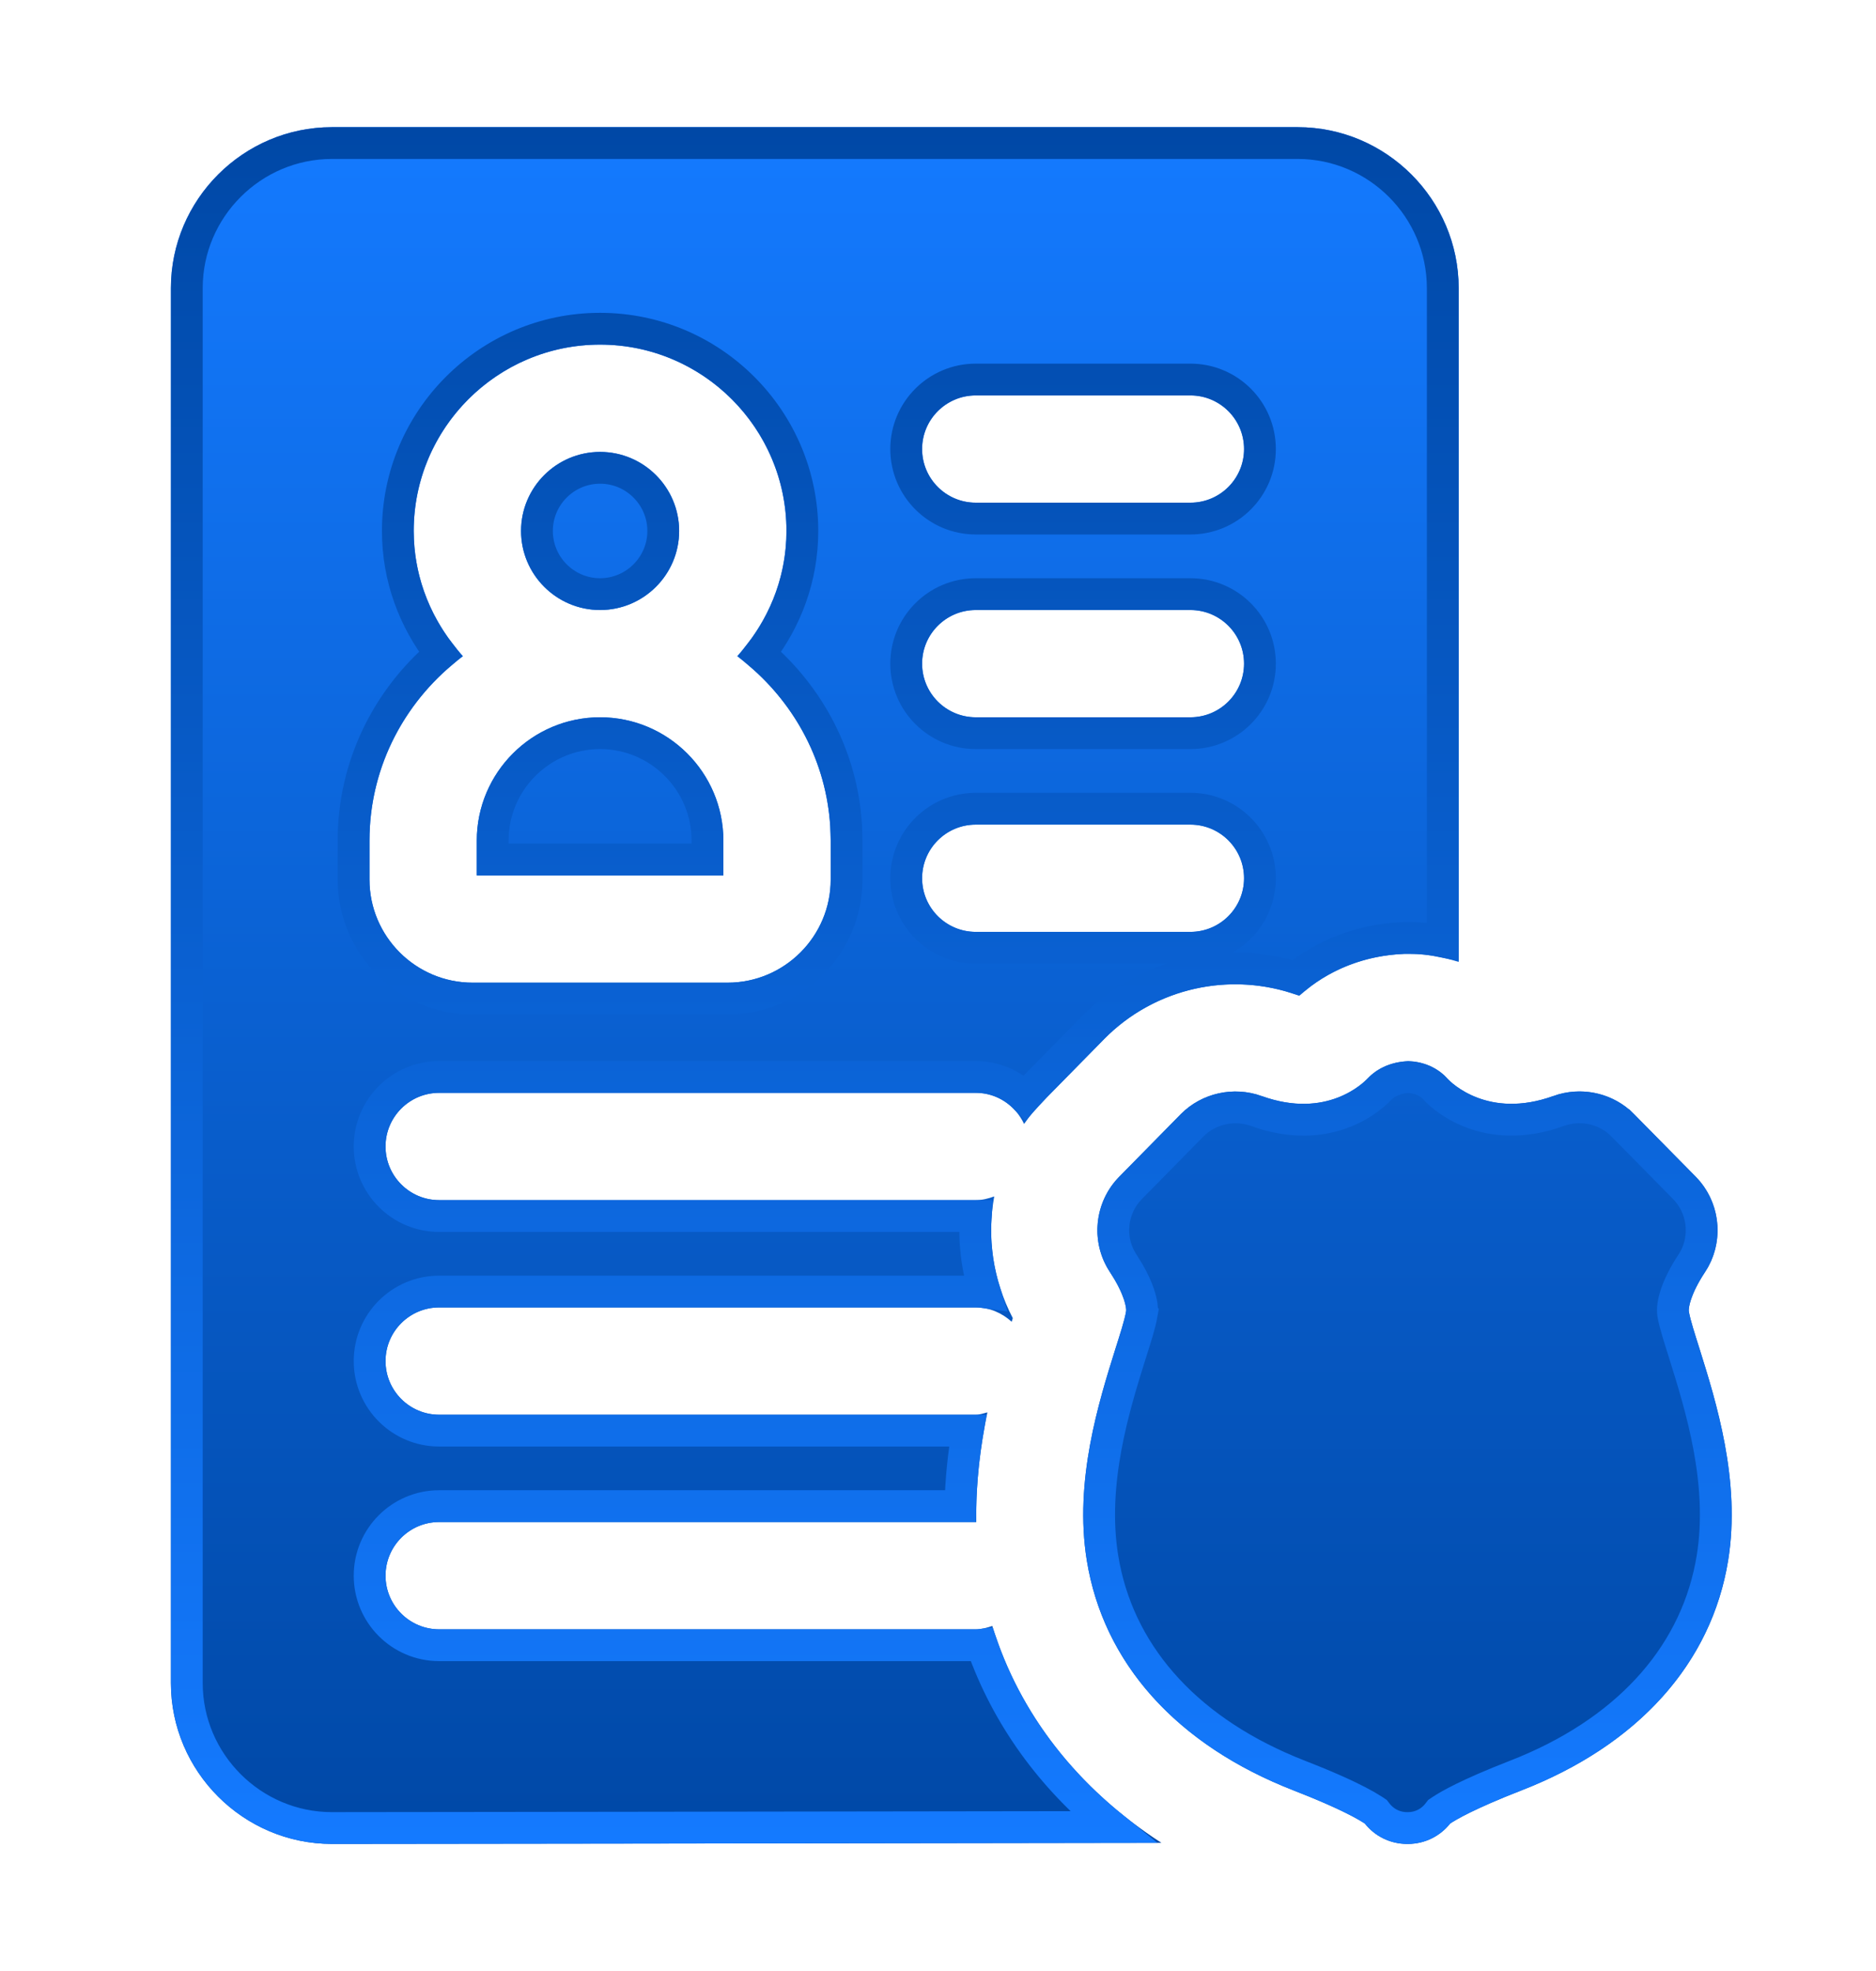
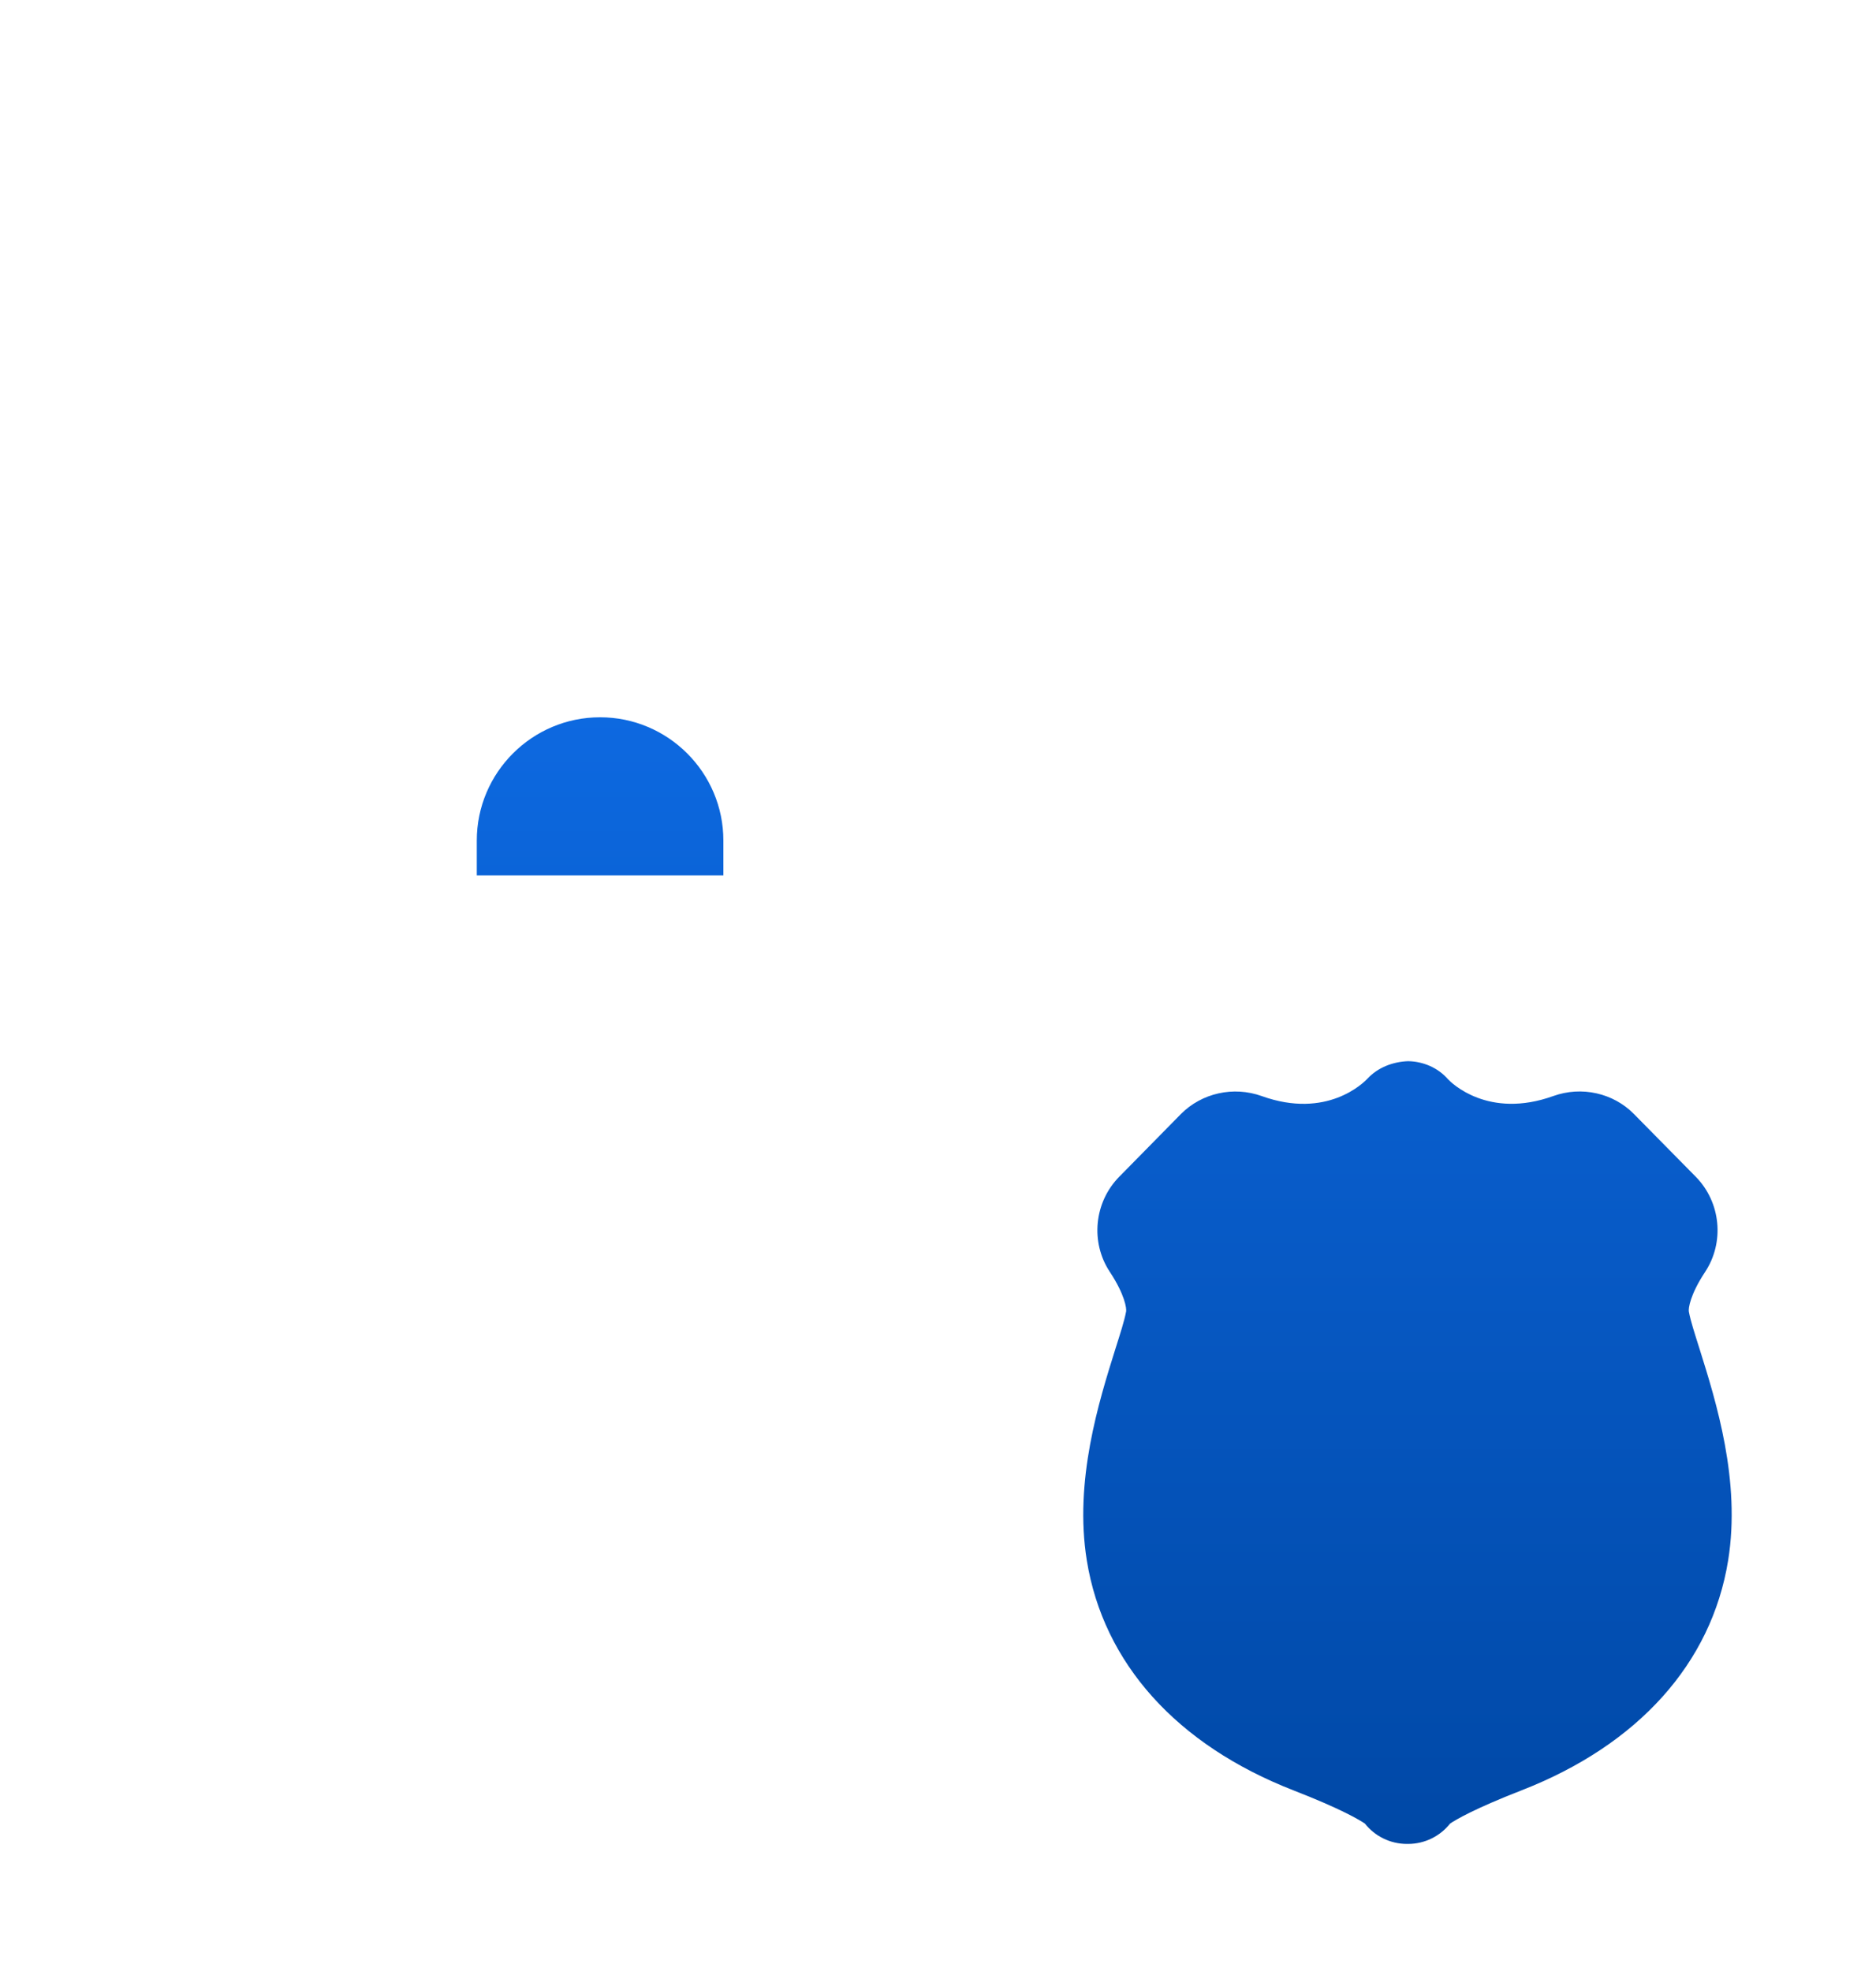
<svg xmlns="http://www.w3.org/2000/svg" width="59" height="62" viewBox="0 0 59 62" fill="none">
  <g filter="url(#filter0_d_2461_11)">
    <path d="M16.872 18.562C14.734 18.562 12.995 20.302 12.995 22.44V23.535H20.75V22.44C20.75 20.302 19.011 18.562 16.872 18.562Z" fill="url(#paint0_linear_2461_11)" />
-     <path d="M19.359 12.701C19.359 11.33 18.244 10.215 16.873 10.215C15.502 10.215 14.387 11.33 14.387 12.701C14.387 14.072 15.502 15.188 16.873 15.188C18.244 15.188 19.359 14.072 19.359 12.701Z" fill="url(#paint1_linear_2461_11)" />
-     <path d="M38.812 0H8.438C5.653 0 3.375 2.278 3.375 5.062V48.938C3.375 51.722 5.653 54 8.438 54C8.438 54 24.57 53.983 34.526 53.966C31.897 52.266 30.053 49.907 29.208 47.145C29.042 47.2 28.872 47.25 28.688 47.25H11.812C10.881 47.25 10.125 46.494 10.125 45.562C10.125 44.631 10.881 43.875 11.812 43.875H28.688C28.693 43.875 28.698 43.878 28.703 43.878C28.685 42.647 28.833 41.479 29.053 40.426C28.931 40.454 28.817 40.5 28.688 40.5H11.812C10.881 40.5 10.125 39.744 10.125 38.812C10.125 37.881 10.881 37.125 11.812 37.125H28.688C29.126 37.125 29.517 37.302 29.817 37.576C29.828 37.54 29.841 37.498 29.852 37.462C29.214 36.24 29.039 34.895 29.268 33.633C29.086 33.7 28.893 33.75 28.688 33.75H11.812C10.881 33.75 10.125 32.994 10.125 32.062C10.125 31.131 10.881 30.375 11.812 30.375H28.688C29.364 30.375 29.938 30.779 30.207 31.353C30.382 31.104 30.579 30.867 30.797 30.645L32.737 28.671C34.324 27.067 36.703 26.544 38.812 27.304C38.829 27.304 38.846 27.304 38.863 27.32C39.758 26.511 40.905 26.055 42.154 26.004H42.356C42.879 26.004 43.386 26.105 43.875 26.257V5.062C43.875 2.278 41.597 0 38.812 0ZM24.125 23.666C24.125 25.455 22.67 26.91 20.881 26.91H12.865C11.076 26.91 9.62 25.455 9.62 23.666V22.44C9.62 20.061 10.787 17.964 12.562 16.641C11.609 15.598 11.011 14.222 11.011 12.701C11.011 9.469 13.641 6.84 16.872 6.84C20.104 6.84 22.734 9.469 22.734 12.701C22.734 14.223 22.137 15.598 21.183 16.641C22.958 17.964 24.125 20.061 24.125 22.44L24.125 23.666ZM35.438 25.312H28.688C27.756 25.312 27 24.557 27 23.625C27 22.693 27.756 21.938 28.688 21.938H35.438C36.37 21.938 37.125 22.693 37.125 23.625C37.125 24.557 36.37 25.312 35.438 25.312ZM35.438 18.562H28.688C27.756 18.562 27 17.807 27 16.875C27 15.943 27.756 15.188 28.688 15.188H35.438C36.37 15.188 37.125 15.943 37.125 16.875C37.125 17.807 36.37 18.562 35.438 18.562ZM35.438 11.812H28.688C27.756 11.812 27 11.057 27 10.125C27 9.193 27.756 8.438 28.688 8.438H35.438C36.37 8.438 37.125 9.193 37.125 10.125C37.125 11.057 36.37 11.812 35.438 11.812Z" fill="url(#paint2_linear_2461_11)" />
    <path d="M51.452 38.433C51.302 37.956 51.169 37.553 51.114 37.255C51.096 37.158 51.154 36.722 51.622 36.014C52.243 35.078 52.121 33.816 51.33 33.013L49.386 31.04C48.735 30.377 47.736 30.158 46.853 30.475C44.806 31.212 43.644 30.059 43.54 29.948C43.227 29.587 42.764 29.388 42.285 29.379C41.797 29.398 41.336 29.578 41.009 29.926C40.886 30.059 39.729 31.214 37.679 30.476C36.795 30.16 35.8 30.378 35.142 31.039L33.201 33.013C32.409 33.816 32.287 35.078 32.906 36.01C33.376 36.722 33.434 37.158 33.416 37.252C33.361 37.553 33.228 37.956 33.078 38.433C32.56 40.084 31.776 42.58 32.18 45.082C32.702 48.318 35.011 50.887 38.681 52.316C40.174 52.897 40.747 53.24 40.925 53.36C41.237 53.754 41.718 54 42.249 54H42.282C42.812 54 43.293 53.754 43.605 53.36C43.783 53.24 44.356 52.898 45.849 52.316C49.518 50.888 51.827 48.319 52.35 45.082C52.754 42.58 51.97 40.084 51.452 38.433Z" fill="url(#paint3_linear_2461_11)" />
-     <path d="M28.686 34.25C28.631 35.046 28.724 35.858 28.974 36.647C28.88 36.634 28.785 36.625 28.688 36.625H11.812C10.604 36.625 9.625 37.605 9.625 38.812C9.625 40.02 10.604 41 11.812 41H28.436C28.309 41.747 28.222 42.544 28.205 43.375H11.812C10.604 43.375 9.625 44.355 9.625 45.562C9.625 46.77 10.604 47.75 11.812 47.75H28.688C28.753 47.75 28.817 47.745 28.878 47.737C29.655 49.965 31.064 51.916 32.988 53.468C28.255 53.475 22.498 53.484 17.748 53.489C15.109 53.492 12.781 53.495 11.113 53.497C10.279 53.498 9.61 53.498 9.149 53.499C8.919 53.499 8.741 53.5 8.62 53.5H8.438C5.929 53.5 3.875 51.446 3.875 48.938V5.062C3.875 2.554 5.929 0.5 8.438 0.5H38.812C41.321 0.5 43.375 2.554 43.375 5.062V25.614C43.047 25.547 42.707 25.504 42.356 25.504H42.144L42.134 25.505C40.876 25.556 39.703 25.985 38.754 26.756C36.593 26.07 34.209 26.597 32.546 28.159L32.382 28.318L32.381 28.32L30.44 30.294V30.295C30.368 30.369 30.297 30.445 30.229 30.521C29.837 30.125 29.296 29.875 28.688 29.875H11.812C10.604 29.875 9.625 30.855 9.625 32.062C9.625 33.27 10.604 34.25 11.812 34.25H28.686ZM42.29 29.88C42.635 29.89 42.954 30.034 43.163 30.275L43.169 30.283L43.175 30.289C43.343 30.469 44.705 31.78 47.023 30.945L47.022 30.944C47.682 30.707 48.419 30.85 48.93 31.297L49.028 31.391H49.029L50.974 33.364C51.56 33.959 51.681 34.876 51.29 35.597L51.205 35.738C50.951 36.123 50.798 36.448 50.712 36.704C50.669 36.832 50.641 36.945 50.626 37.043C50.613 37.126 50.603 37.236 50.622 37.343V37.344C50.684 37.681 50.832 38.126 50.975 38.581V38.582C51.496 40.248 52.239 42.633 51.856 45.002C51.382 47.931 49.343 50.318 45.996 51.718L45.668 51.85C44.158 52.438 43.547 52.796 43.326 52.944L43.261 52.988L43.213 53.05C42.993 53.327 42.655 53.5 42.281 53.5H42.249C41.876 53.5 41.537 53.327 41.317 53.05L41.269 52.988L41.204 52.944L40.957 52.794C40.677 52.635 40.196 52.392 39.388 52.06L38.862 51.85C35.429 50.513 33.297 48.177 32.724 45.284L32.673 45.002C32.291 42.634 33.033 40.249 33.555 38.583C33.698 38.128 33.846 37.682 33.907 37.341L33.906 37.34C33.926 37.232 33.916 37.122 33.903 37.041C33.888 36.944 33.86 36.831 33.817 36.703C33.753 36.511 33.651 36.28 33.496 36.014L33.323 35.735L33.322 35.733L33.238 35.593C32.875 34.924 32.955 34.081 33.445 33.487L33.558 33.363L35.497 31.392C36.015 30.871 36.805 30.695 37.509 30.945V30.946C39.824 31.78 41.18 30.476 41.374 30.268C41.593 30.034 41.916 29.897 42.29 29.88ZM16.872 6.34C13.364 6.34 10.512 9.194 10.512 12.701C10.512 14.165 11.021 15.501 11.851 16.57C10.191 17.988 9.12 20.083 9.12 22.44V23.666C9.12 25.731 10.8 27.41 12.864 27.41H20.881C22.946 27.41 24.625 25.731 24.625 23.666V22.44L24.61 21.966C24.477 19.802 23.44 17.893 21.893 16.571C22.724 15.502 23.234 14.166 23.234 12.701C23.234 9.193 20.38 6.34 16.872 6.34ZM28.688 21.438C27.48 21.438 26.5 22.417 26.5 23.625C26.5 24.833 27.48 25.812 28.688 25.812H35.438C36.647 25.812 37.625 24.833 37.625 23.625C37.625 22.417 36.647 21.438 35.438 21.438H28.688ZM16.872 19.062C18.734 19.062 20.25 20.578 20.25 22.44V23.035H13.495V22.44C13.495 20.578 15.01 19.063 16.872 19.062ZM28.688 14.688C27.48 14.688 26.5 15.667 26.5 16.875C26.5 18.083 27.48 19.062 28.688 19.062H35.438C36.647 19.062 37.625 18.083 37.625 16.875C37.625 15.667 36.647 14.688 35.438 14.688H28.688ZM16.873 10.715C17.968 10.715 18.859 11.607 18.859 12.701C18.859 13.796 17.968 14.687 16.873 14.688C15.778 14.688 14.887 13.796 14.887 12.701C14.887 11.606 15.778 10.715 16.873 10.715ZM28.688 7.938C27.48 7.938 26.5 8.917 26.5 10.125C26.5 11.333 27.48 12.312 28.688 12.312H35.438C36.647 12.312 37.625 11.333 37.625 10.125C37.625 8.917 36.647 7.938 35.438 7.938H28.688Z" stroke="url(#paint4_linear_2461_11)" />
  </g>
  <defs>
    <filter id="filter0_d_2461_11" x="1.375" y="0" width="57.087" height="62" filterUnits="userSpaceOnUse" color-interpolation-filters="sRGB">
      <feFlood flood-opacity="0" result="BackgroundImageFix" />
      <feColorMatrix in="SourceAlpha" type="matrix" values="0 0 0 0 0 0 0 0 0 0 0 0 0 0 0 0 0 0 127 0" result="hardAlpha" />
      <feOffset dx="2" dy="4" />
      <feGaussianBlur stdDeviation="2" />
      <feComposite in2="hardAlpha" operator="out" />
      <feColorMatrix type="matrix" values="0 0 0 0 0 0 0 0 0 0 0 0 0 0 0 0 0 0 0.25 0" />
      <feBlend mode="normal" in2="BackgroundImageFix" result="effect1_dropShadow_2461_11" />
      <feBlend mode="normal" in="SourceGraphic" in2="effect1_dropShadow_2461_11" result="shape" />
    </filter>
    <linearGradient id="paint0_linear_2461_11" x1="27.919" y1="0" x2="27.919" y2="54" gradientUnits="userSpaceOnUse">
      <stop stop-color="#147AFF" />
      <stop offset="1" stop-color="#0048A6" />
    </linearGradient>
    <linearGradient id="paint1_linear_2461_11" x1="27.919" y1="0" x2="27.919" y2="54" gradientUnits="userSpaceOnUse">
      <stop stop-color="#147AFF" />
      <stop offset="1" stop-color="#0048A6" />
    </linearGradient>
    <linearGradient id="paint2_linear_2461_11" x1="27.919" y1="0" x2="27.919" y2="54" gradientUnits="userSpaceOnUse">
      <stop stop-color="#147AFF" />
      <stop offset="1" stop-color="#0048A6" />
    </linearGradient>
    <linearGradient id="paint3_linear_2461_11" x1="27.919" y1="0" x2="27.919" y2="54" gradientUnits="userSpaceOnUse">
      <stop stop-color="#147AFF" />
      <stop offset="1" stop-color="#0048A6" />
    </linearGradient>
    <linearGradient id="paint4_linear_2461_11" x1="27.919" y1="0" x2="27.919" y2="54" gradientUnits="userSpaceOnUse">
      <stop stop-color="#0048A6" />
      <stop offset="1" stop-color="#147AFF" />
    </linearGradient>
  </defs>
</svg>